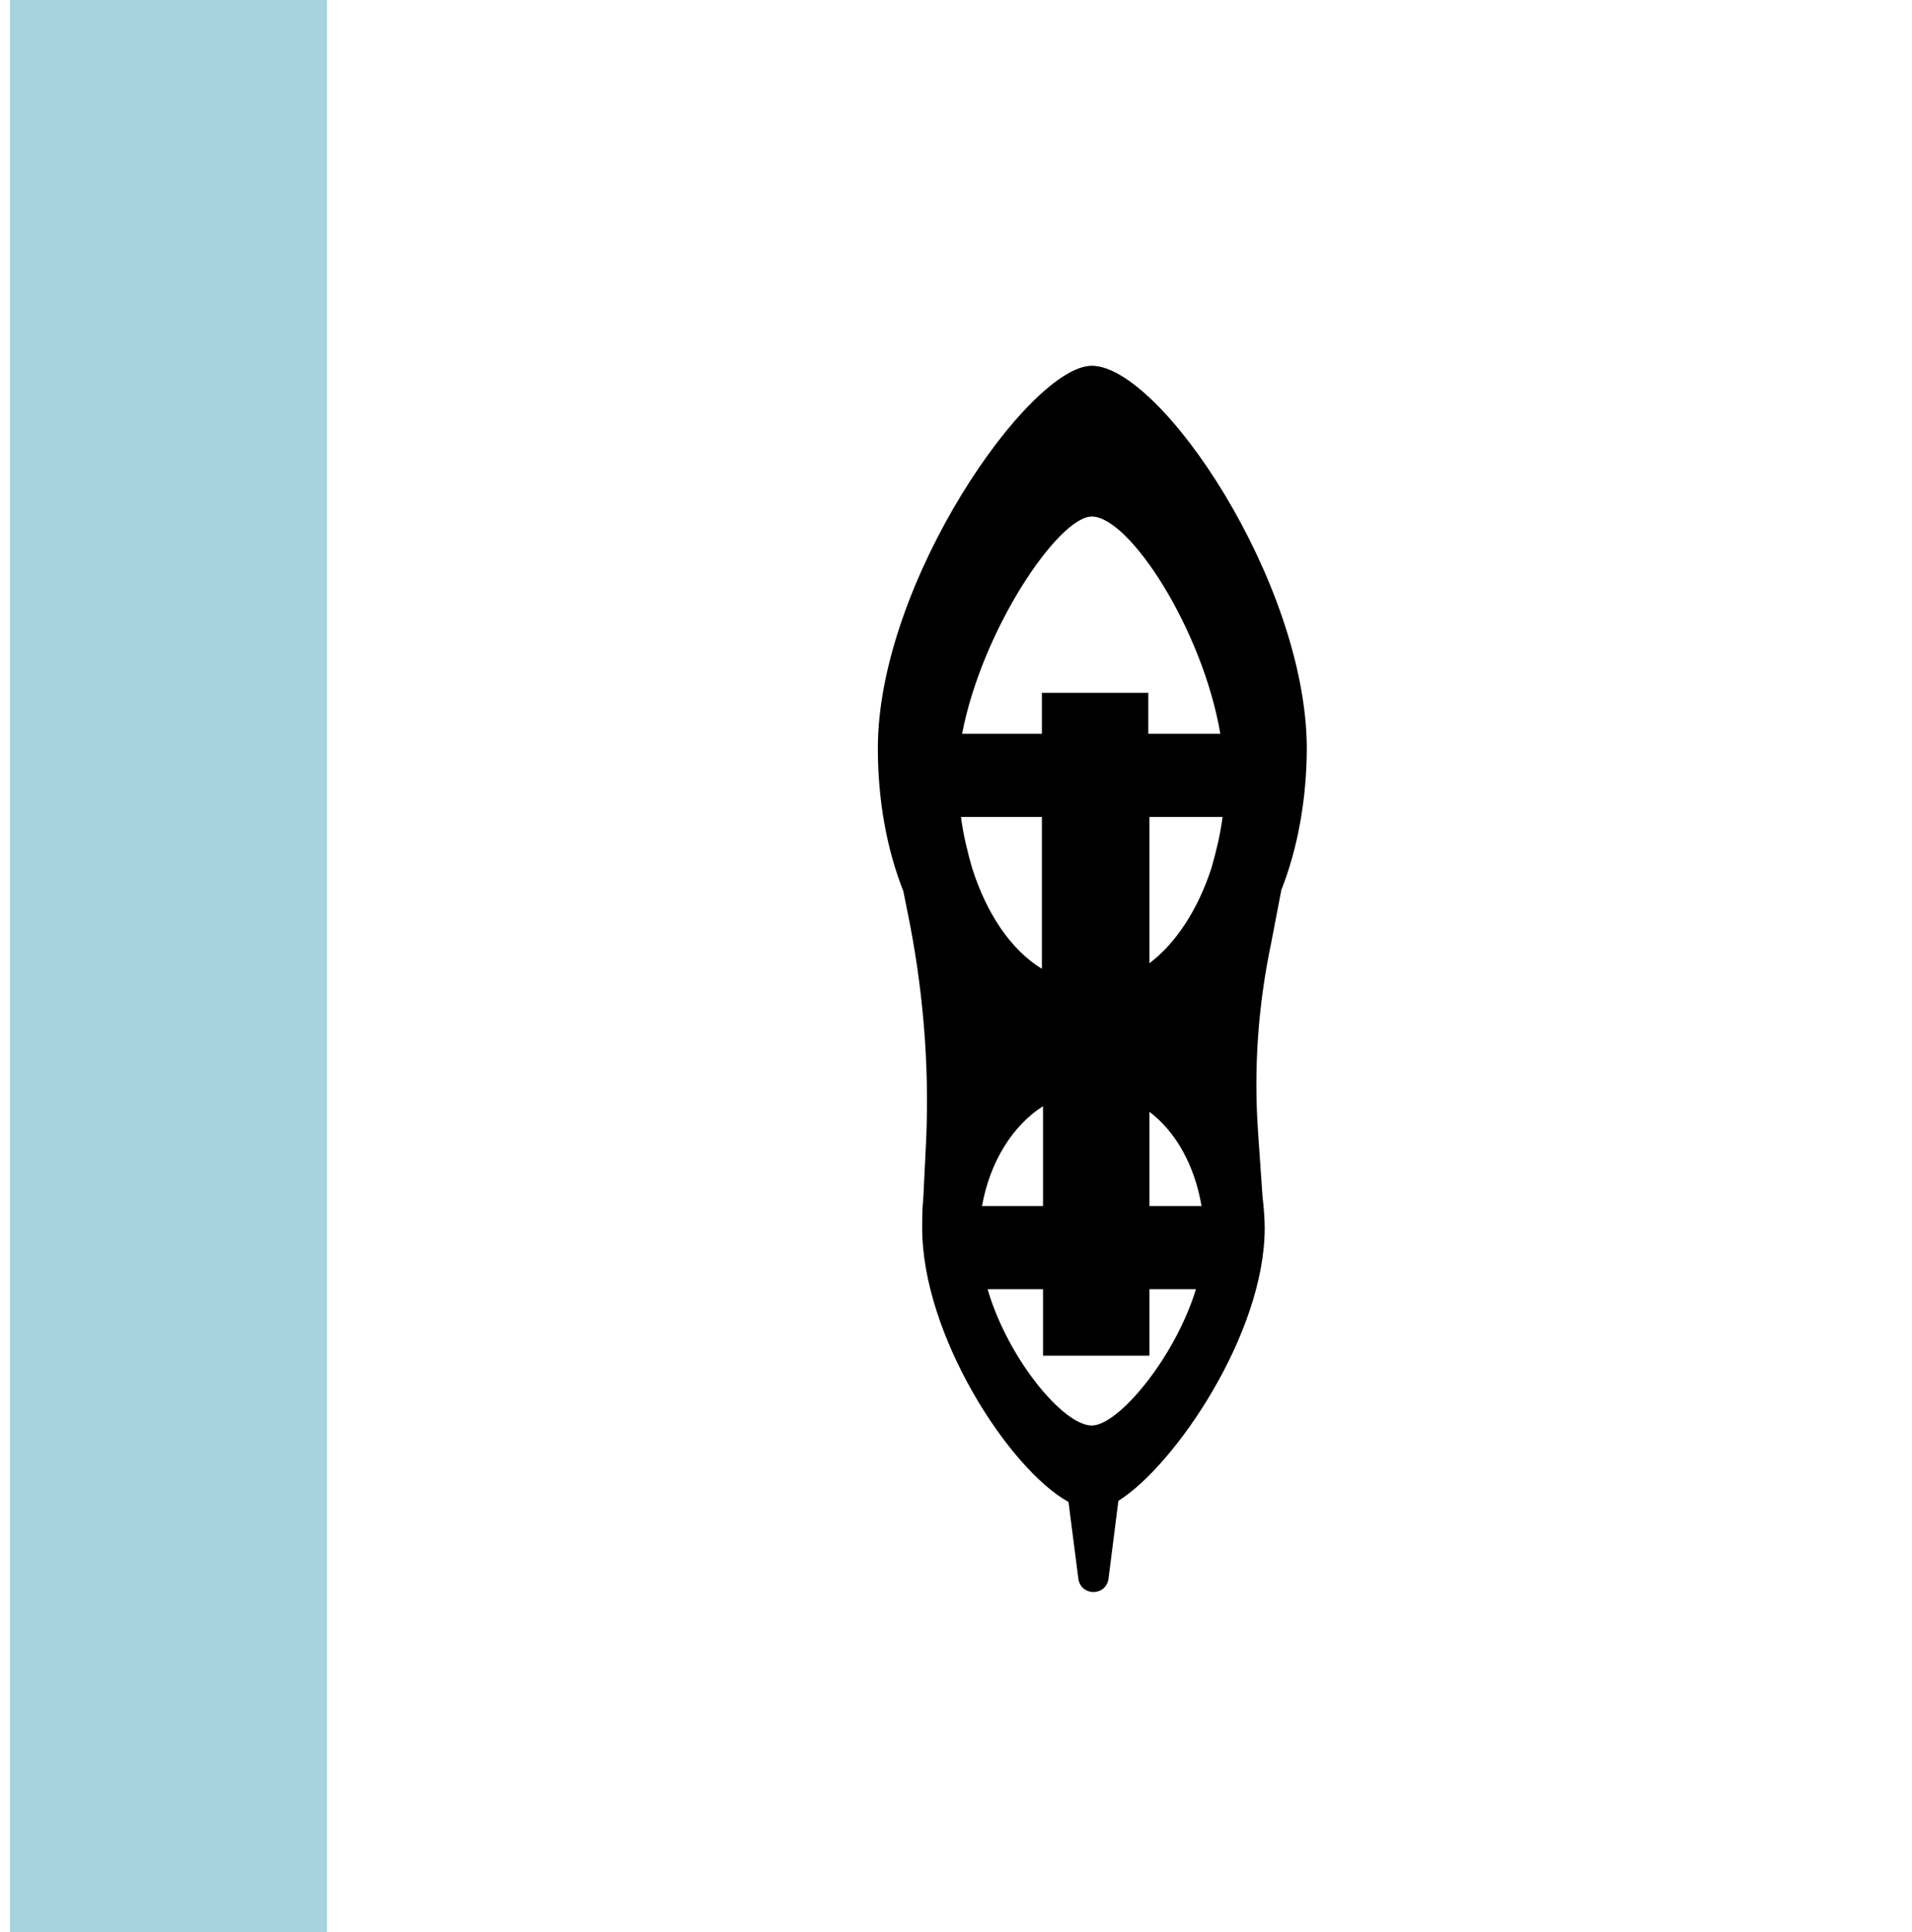
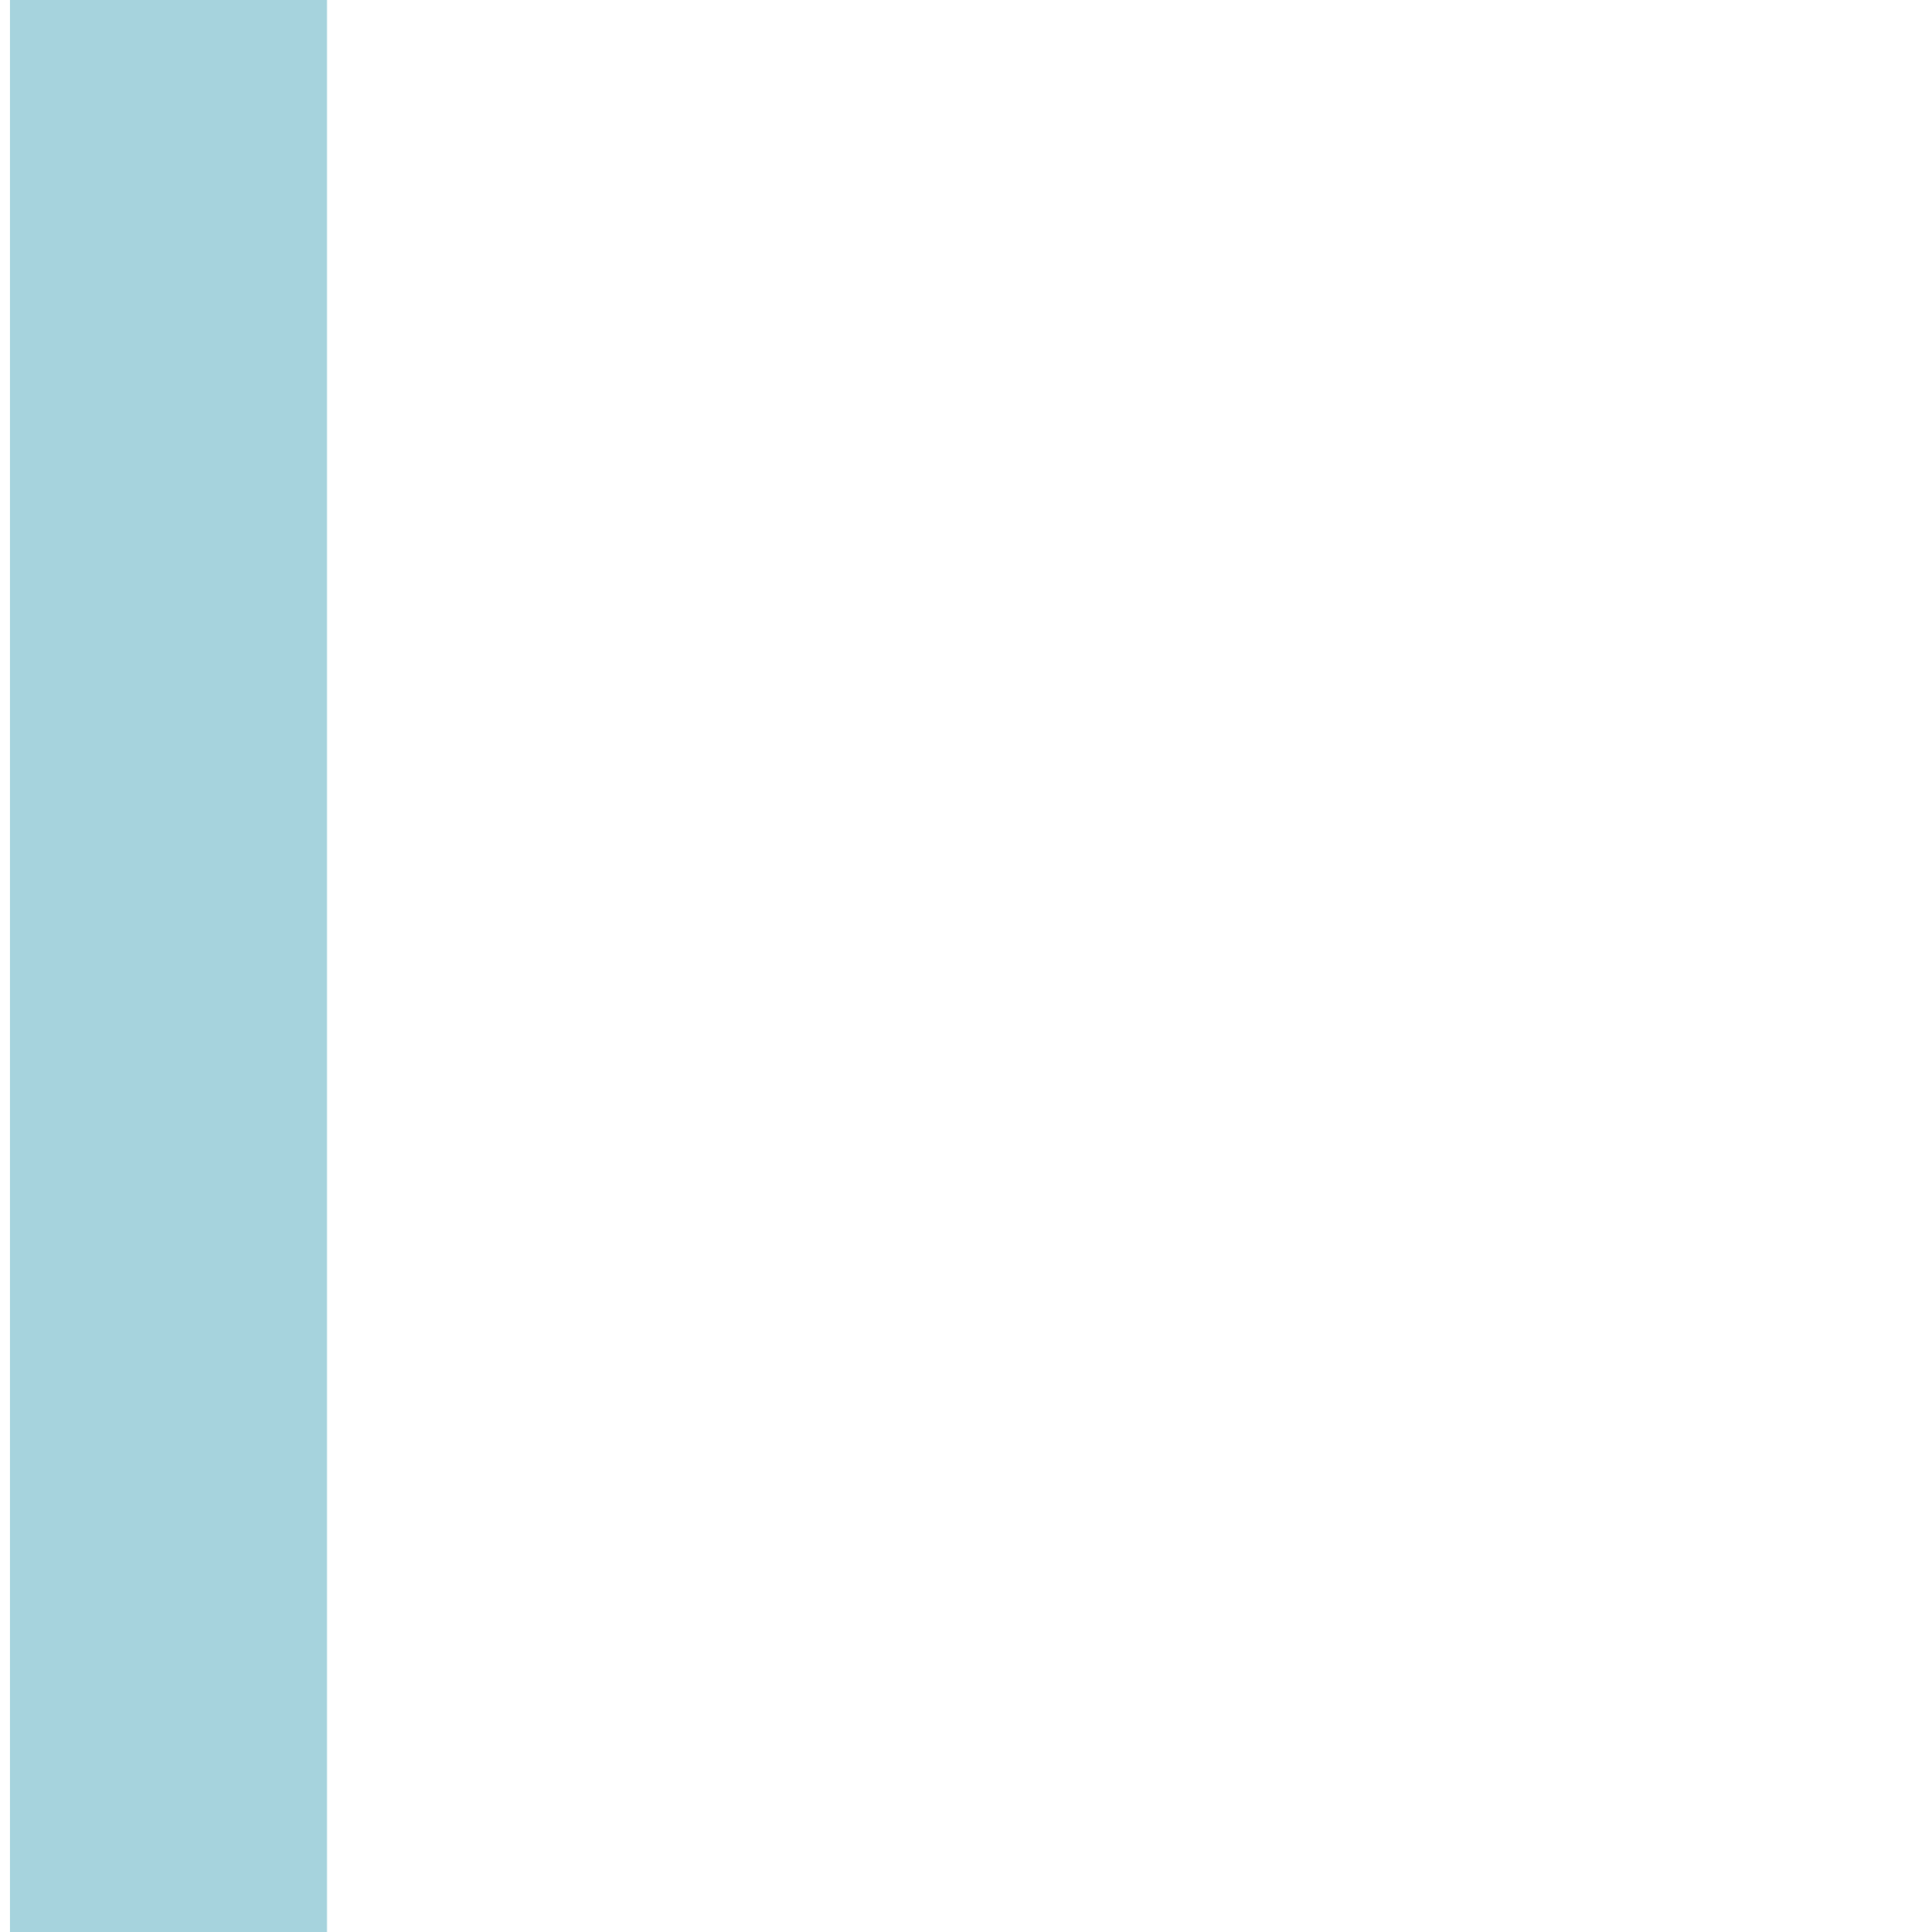
<svg xmlns="http://www.w3.org/2000/svg" id="Calque_1" x="0px" y="0px" viewBox="0 0 172.5 174.3" style="enable-background:new 0 0 172.5 174.3;" xml:space="preserve">
  <style type="text/css"> .st0{fill:#A6D3DD;} </style>
  <rect x="0.9" y="-18.2" class="st0" width="28.6" height="214.9" />
-   <path d="M98.5,33c-5.6,0-19.3,19.5-19.3,34.5c0,4.7,0.8,9.1,2.3,12.9l0.6,3c1.3,6.8,1.8,13.7,1.4,20.6l-0.2,4.1 c-0.1,0.9-0.1,1.8-0.1,2.7c0,9.6,7.8,21.7,13.2,24.7l0.9,7c0.3,1.5,2.4,1.5,2.7,0l0.9-7.1c5.1-3.2,13.2-15.1,13.2-24.6 c0-1-0.1-2-0.2-2.9l-0.4-5.8c-0.4-5.7,0-11.4,1.2-17.1l0.9-4.7l0,0c1.5-3.8,2.3-8.3,2.3-12.9C117.8,52.5,104.7,33,98.5,33 M98.5,46.6c3.4,0,10,10.2,11.6,19.6h-6.5v-3.7h-9.6v3.7h-7.2C88.6,56.8,95.5,46.6,98.5,46.6 M86.7,73.7h7.3v13.7 c-2.8-1.7-5-5-6.3-9.1C87.3,76.9,86.9,75.3,86.7,73.7 M94.1,99.8v9h-5.5C89.3,104.8,91.4,101.5,94.1,99.8 M98.5,128.6 c-2.6,0-7.6-6.1-9.4-12.3h5v6h9.6v-6h4.2C106,122.5,100.9,128.6,98.5,128.6 M103.7,108.8v-8.5c2.4,1.8,4.1,4.9,4.7,8.5H103.7z M109.3,78.3c-1.2,3.7-3.2,6.8-5.6,8.6V73.7h6.6C110.1,75.3,109.7,76.9,109.3,78.3" />
</svg>